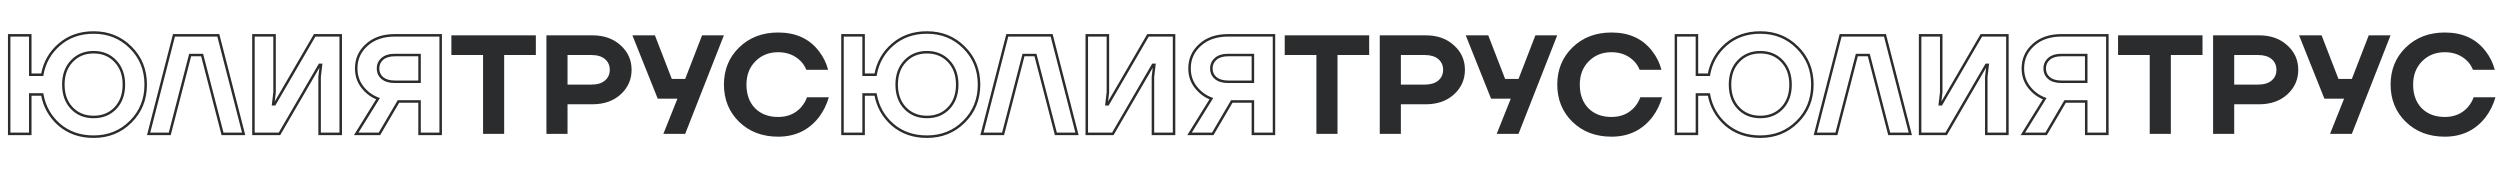
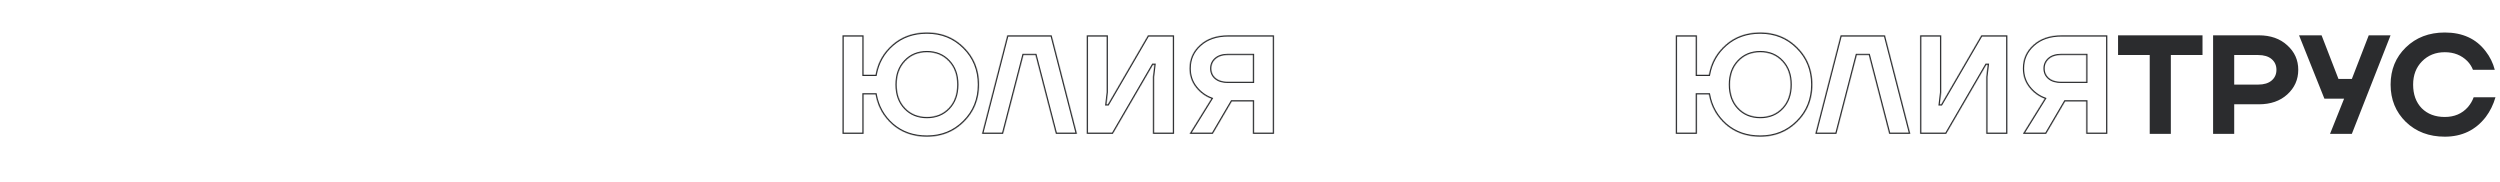
<svg xmlns="http://www.w3.org/2000/svg" width="3978" height="289" viewBox="0 0 3978 289" fill="none">
  <mask id="path-1-outside-1_189_528" maskUnits="userSpaceOnUse" x="12" y="49" width="692" height="171" fill="black">
    <rect fill="white" x="12" y="49" width="692" height="171" />
    <path d="M14.56 213V56.2H48.16V118.92H67.2C70.635 99.656 79.669 83.677 94.304 70.984C109.088 58.141 127.307 51.72 148.96 51.72C172.405 51.72 192.043 59.635 207.872 75.464C223.851 91.293 231.84 111.005 231.84 134.6C231.84 158.195 223.851 177.907 207.872 193.736C192.043 209.565 172.405 217.48 148.96 217.48C127.307 217.48 109.088 211.133 94.304 198.44C79.669 185.597 70.635 169.544 67.2 150.28H48.16V213H14.56ZM100.8 134.6C100.8 150.131 105.28 162.6 114.24 172.008C123.2 181.416 134.773 186.12 148.96 186.12C163.147 186.12 174.72 181.416 183.68 172.008C192.64 162.6 197.12 150.131 197.12 134.6C197.12 119.219 192.64 106.824 183.68 97.416C174.72 87.859 163.147 83.08 148.96 83.08C134.773 83.08 123.2 87.859 114.24 97.416C105.28 106.824 100.8 119.219 100.8 134.6ZM236.495 213L276.815 56.2H347.375L387.695 213H354.095L321.615 87.56H302.575L270.095 213H236.495ZM403.279 213V56.2H436.879V146.92L434.639 165.96H436.879L500.719 56.2H542.159V213H508.559V122.28L510.799 103.24H508.559L444.719 213H403.279ZM566.799 108.84C566.799 93.907 572.399 81.437 583.599 71.432C594.799 61.277 609.732 56.2 628.399 56.2H701.199V213H667.599V161.48H633.999L603.759 213H566.799L601.519 157C591.812 153.416 583.599 147.368 576.879 138.856C570.159 130.344 566.799 120.339 566.799 108.84ZM601.519 108.84C601.519 115.261 603.833 120.413 608.463 124.296C613.092 128.179 619.737 130.12 628.399 130.12H667.599V87.56H628.399C619.737 87.56 613.092 89.576 608.463 93.608C603.833 97.64 601.519 102.717 601.519 108.84Z" />
  </mask>
-   <path d="M14.56 213H12.56V215H14.56V213ZM14.56 56.2V54.2H12.56V56.2H14.56ZM48.16 56.2H50.16V54.2H48.16V56.2ZM48.16 118.92H46.16V120.92H48.16V118.92ZM67.2 118.92V120.92H68.875L69.169 119.271L67.2 118.92ZM94.304 70.984L95.615 72.495L95.616 72.494L94.304 70.984ZM207.872 75.464L206.458 76.878L206.464 76.885L207.872 75.464ZM207.872 193.736L206.464 192.315L206.458 192.322L207.872 193.736ZM94.304 198.44L92.985 199.943L92.993 199.95L93.001 199.957L94.304 198.44ZM67.2 150.28L69.169 149.929L68.875 148.28H67.2V150.28ZM48.16 150.28V148.28H46.16V150.28H48.16ZM48.16 213V215H50.16V213H48.16ZM114.24 172.008L115.688 170.629L115.688 170.629L114.24 172.008ZM183.68 172.008L182.232 170.629L182.232 170.629L183.68 172.008ZM183.68 97.416L182.221 98.784L182.226 98.79L182.232 98.795L183.68 97.416ZM114.24 97.416L115.688 98.795L115.694 98.79L115.699 98.784L114.24 97.416ZM14.56 213H16.56V56.2H14.56H12.56V213H14.56ZM14.56 56.2V58.2H48.16V56.2V54.2H14.56V56.2ZM48.16 56.2H46.16V118.92H48.16H50.16V56.2H48.16ZM48.16 118.92V120.92H67.2V118.92V116.92H48.16V118.92ZM67.2 118.92L69.169 119.271C72.524 100.453 81.329 84.885 95.615 72.495L94.304 70.984L92.994 69.473C78.009 82.47 68.745 98.859 65.231 118.569L67.2 118.92ZM94.304 70.984L95.616 72.494C109.996 60.001 127.734 53.72 148.96 53.72V51.72V49.72C126.879 49.72 108.18 56.281 92.992 69.474L94.304 70.984ZM148.96 51.72V53.72C171.903 53.72 191.023 61.443 206.458 76.878L207.872 75.464L209.286 74.05C193.063 57.826 172.908 49.72 148.96 49.72V51.72ZM207.872 75.464L206.464 76.885C222.044 92.319 229.84 111.51 229.84 134.6H231.84H233.84C233.84 110.501 225.658 90.268 209.28 74.043L207.872 75.464ZM231.84 134.6H229.84C229.84 157.69 222.044 176.881 206.464 192.315L207.872 193.736L209.28 195.157C225.658 178.932 233.84 158.699 233.84 134.6H231.84ZM207.872 193.736L206.458 192.322C191.023 207.757 171.903 215.48 148.96 215.48V217.48V219.48C172.908 219.48 193.063 211.374 209.286 195.15L207.872 193.736ZM148.96 217.48V215.48C127.728 215.48 109.987 209.269 95.607 196.923L94.304 198.44L93.001 199.957C108.189 212.997 126.886 219.48 148.96 219.48V217.48ZM94.304 198.44L95.623 196.937C81.331 184.395 72.524 168.749 69.169 149.929L67.2 150.28L65.231 150.631C68.745 170.339 78.007 186.8 92.985 199.943L94.304 198.44ZM67.2 150.28V148.28H48.16V150.28V152.28H67.2V150.28ZM48.16 150.28H46.16V213H48.16H50.16V150.28H48.16ZM48.16 213V211H14.56V213V215H48.16V213ZM100.8 134.6H98.8C98.8 150.537 103.41 163.537 112.792 173.387L114.24 172.008L115.688 170.629C107.15 161.663 102.8 149.724 102.8 134.6H100.8ZM114.24 172.008L112.792 173.387C122.166 183.23 134.282 188.12 148.96 188.12V186.12V184.12C135.265 184.12 124.234 179.602 115.688 170.629L114.24 172.008ZM148.96 186.12V188.12C163.638 188.12 175.754 183.23 185.128 173.387L183.68 172.008L182.232 170.629C173.686 179.602 162.655 184.12 148.96 184.12V186.12ZM183.68 172.008L185.128 173.387C194.51 163.537 199.12 150.537 199.12 134.6H197.12H195.12C195.12 149.724 190.77 161.663 182.232 170.629L183.68 172.008ZM197.12 134.6H199.12C199.12 118.806 194.506 105.884 185.128 96.037L183.68 97.416L182.232 98.795C190.774 107.764 195.12 119.631 195.12 134.6H197.12ZM183.68 97.416L185.139 96.048C175.767 86.052 163.648 81.08 148.96 81.08V83.08V85.08C162.645 85.08 173.673 89.666 182.221 98.784L183.68 97.416ZM148.96 83.08V81.08C134.272 81.08 122.153 86.052 112.781 96.048L114.24 97.416L115.699 98.784C124.247 89.666 135.275 85.08 148.96 85.08V83.08ZM114.24 97.416L112.792 96.037C103.414 105.884 98.8 118.806 98.8 134.6H100.8H102.8C102.8 119.631 107.146 107.764 115.688 98.795L114.24 97.416ZM236.495 213L234.558 212.502L233.916 215H236.495V213ZM276.815 56.2V54.2H275.264L274.878 55.702L276.815 56.2ZM347.375 56.2L349.312 55.702L348.926 54.2H347.375V56.2ZM387.695 213V215H390.274L389.632 212.502L387.695 213ZM354.095 213L352.159 213.501L352.547 215H354.095V213ZM321.615 87.56L323.551 87.059L323.163 85.56H321.615V87.56ZM302.575 87.56V85.56H301.027L300.639 87.059L302.575 87.56ZM270.095 213V215H271.643L272.031 213.501L270.095 213ZM236.495 213L238.432 213.498L278.752 56.698L276.815 56.2L274.878 55.702L234.558 212.502L236.495 213ZM276.815 56.2V58.2H347.375V56.2V54.2H276.815V56.2ZM347.375 56.2L345.438 56.698L385.758 213.498L387.695 213L389.632 212.502L349.312 55.702L347.375 56.2ZM387.695 213V211H354.095V213V215H387.695V213ZM354.095 213L356.031 212.499L323.551 87.059L321.615 87.56L319.679 88.061L352.159 213.501L354.095 213ZM321.615 87.56V85.56H302.575V87.56V89.56H321.615V87.56ZM302.575 87.56L300.639 87.059L268.159 212.499L270.095 213L272.031 213.501L304.511 88.061L302.575 87.56ZM270.095 213V211H236.495V213V215H270.095V213ZM403.279 213H401.279V215H403.279V213ZM403.279 56.2V54.2H401.279V56.2H403.279ZM436.879 56.2H438.879V54.2H436.879V56.2ZM436.879 146.92L438.865 147.154L438.879 147.037V146.92H436.879ZM434.639 165.96L432.652 165.726L432.39 167.96H434.639V165.96ZM436.879 165.96V167.96H438.029L438.608 166.966L436.879 165.96ZM500.719 56.2V54.2H499.568L498.99 55.194L500.719 56.2ZM542.159 56.2H544.159V54.2H542.159V56.2ZM542.159 213V215H544.159V213H542.159ZM508.559 213H506.559V215H508.559V213ZM508.559 122.28L506.572 122.046L506.559 122.163V122.28H508.559ZM510.799 103.24L512.785 103.474L513.048 101.24H510.799V103.24ZM508.559 103.24V101.24H507.408L506.83 102.234L508.559 103.24ZM444.719 213V215H445.869L446.448 214.006L444.719 213ZM403.279 213H405.279V56.2H403.279H401.279V213H403.279ZM403.279 56.2V58.2H436.879V56.2V54.2H403.279V56.2ZM436.879 56.2H434.879V146.92H436.879H438.879V56.2H436.879ZM436.879 146.92L434.892 146.686L432.652 165.726L434.639 165.96L436.625 166.194L438.865 147.154L436.879 146.92ZM434.639 165.96V167.96H436.879V165.96V163.96H434.639V165.96ZM436.879 165.96L438.608 166.966L502.448 57.206L500.719 56.2L498.99 55.194L435.15 164.954L436.879 165.96ZM500.719 56.2V58.2H542.159V56.2V54.2H500.719V56.2ZM542.159 56.2H540.159V213H542.159H544.159V56.2H542.159ZM542.159 213V211H508.559V213V215H542.159V213ZM508.559 213H510.559V122.28H508.559H506.559V213H508.559ZM508.559 122.28L510.545 122.514L512.785 103.474L510.799 103.24L508.812 103.006L506.572 122.046L508.559 122.28ZM510.799 103.24V101.24H508.559V103.24V105.24H510.799V103.24ZM508.559 103.24L506.83 102.234L442.99 211.994L444.719 213L446.448 214.006L510.288 104.246L508.559 103.24ZM444.719 213V211H403.279V213V215H444.719V213ZM583.599 71.432L584.931 72.924L584.937 72.919L584.942 72.914L583.599 71.432ZM701.199 56.2H703.199V54.2H701.199V56.2ZM701.199 213V215H703.199V213H701.199ZM667.599 213H665.599V215H667.599V213ZM667.599 161.48H669.599V159.48H667.599V161.48ZM633.999 161.48V159.48H632.854L632.274 160.468L633.999 161.48ZM603.759 213V215H604.904L605.484 214.012L603.759 213ZM566.799 213L565.099 211.946L563.206 215H566.799V213ZM601.519 157L603.219 158.054L604.509 155.972L602.211 155.124L601.519 157ZM576.879 138.856L578.449 137.617L578.449 137.617L576.879 138.856ZM608.463 124.296L609.748 122.764L609.748 122.764L608.463 124.296ZM667.599 130.12V132.12H669.599V130.12H667.599ZM667.599 87.56H669.599V85.56H667.599V87.56ZM608.463 93.608L607.149 92.1L607.149 92.1L608.463 93.608ZM566.799 108.84H568.799C568.799 94.48 574.153 82.552 584.931 72.924L583.599 71.432L582.266 69.941C570.644 80.323 564.799 93.333 564.799 108.84H566.799ZM583.599 71.432L584.942 72.914C595.693 63.166 610.107 58.2 628.399 58.2V56.2V54.2C609.357 54.2 593.905 59.388 582.255 69.95L583.599 71.432ZM628.399 56.2V58.2H701.199V56.2V54.2H628.399V56.2ZM701.199 56.2H699.199V213H701.199H703.199V56.2H701.199ZM701.199 213V211H667.599V213V215H701.199V213ZM667.599 213H669.599V161.48H667.599H665.599V213H667.599ZM667.599 161.48V159.48H633.999V161.48V163.48H667.599V161.48ZM633.999 161.48L632.274 160.468L602.034 211.988L603.759 213L605.484 214.012L635.724 162.492L633.999 161.48ZM603.759 213V211H566.799V213V215H603.759V213ZM566.799 213L568.499 214.054L603.219 158.054L601.519 157L599.819 155.946L565.099 211.946L566.799 213ZM601.519 157L602.211 155.124C592.867 151.674 584.952 145.854 578.449 137.617L576.879 138.856L575.309 140.095C582.246 148.882 590.757 155.158 600.826 158.876L601.519 157ZM576.879 138.856L578.449 137.617C572.025 129.48 568.799 119.918 568.799 108.84H566.799H564.799C564.799 120.759 568.293 131.208 575.309 140.095L576.879 138.856ZM601.519 108.84H599.519C599.519 115.81 602.064 121.539 607.178 125.828L608.463 124.296L609.748 122.764C605.603 119.287 603.519 114.712 603.519 108.84H601.519ZM608.463 124.296L607.178 125.828C612.295 130.121 619.467 132.12 628.399 132.12V130.12V128.12C620.008 128.12 613.889 126.237 609.748 122.764L608.463 124.296ZM628.399 130.12V132.12H667.599V130.12V128.12H628.399V130.12ZM667.599 130.12H669.599V87.56H667.599H665.599V130.12H667.599ZM667.599 87.56V85.56H628.399V87.56V89.56H667.599V87.56ZM628.399 87.56V85.56C619.451 85.56 612.268 87.642 607.149 92.1L608.463 93.608L609.776 95.116C613.916 91.51 620.024 89.56 628.399 89.56V87.56ZM608.463 93.608L607.149 92.1C602.085 96.51 599.519 102.137 599.519 108.84H601.519H603.519C603.519 103.297 605.582 98.769 609.776 95.116L608.463 93.608Z" fill="#2B2C2E" mask="url(#path-1-outside-1_189_528)" />
  <mask id="path-3-outside-2_189_528" maskUnits="userSpaceOnUse" x="1338" y="49" width="692" height="171" fill="black">
-     <rect fill="white" x="1338" y="49" width="692" height="171" />
    <path d="M1340.56 213V56.2H1374.16V118.92H1393.2C1396.63 99.656 1405.67 83.677 1420.3 70.984C1435.09 58.141 1453.31 51.72 1474.96 51.72C1498.41 51.72 1518.04 59.635 1533.87 75.464C1549.85 91.293 1557.84 111.005 1557.84 134.6C1557.84 158.195 1549.85 177.907 1533.87 193.736C1518.04 209.565 1498.41 217.48 1474.96 217.48C1453.31 217.48 1435.09 211.133 1420.3 198.44C1405.67 185.597 1396.63 169.544 1393.2 150.28H1374.16V213H1340.56ZM1426.8 134.6C1426.8 150.131 1431.28 162.6 1440.24 172.008C1449.2 181.416 1460.77 186.12 1474.96 186.12C1489.15 186.12 1500.72 181.416 1509.68 172.008C1518.64 162.6 1523.12 150.131 1523.12 134.6C1523.12 119.219 1518.64 106.824 1509.68 97.416C1500.72 87.859 1489.15 83.08 1474.96 83.08C1460.77 83.08 1449.2 87.859 1440.24 97.416C1431.28 106.824 1426.8 119.219 1426.8 134.6ZM1562.5 213L1602.82 56.2H1673.38L1713.7 213H1680.1L1647.62 87.56H1628.58L1596.1 213H1562.5ZM1729.28 213V56.2H1762.88V146.92L1760.64 165.96H1762.88L1826.72 56.2H1868.16V213H1834.56V122.28L1836.8 103.24H1834.56L1770.72 213H1729.28ZM1892.8 108.84C1892.8 93.907 1898.4 81.437 1909.6 71.432C1920.8 61.277 1935.73 56.2 1954.4 56.2H2027.2V213H1993.6V161.48H1960L1929.76 213H1892.8L1927.52 157C1917.81 153.416 1909.6 147.368 1902.88 138.856C1896.16 130.344 1892.8 120.339 1892.8 108.84ZM1927.52 108.84C1927.52 115.261 1929.83 120.413 1934.46 124.296C1939.09 128.179 1945.74 130.12 1954.4 130.12H1993.6V87.56H1954.4C1945.74 87.56 1939.09 89.576 1934.46 93.608C1929.83 97.64 1927.52 102.717 1927.52 108.84Z" />
  </mask>
  <path d="M1340.56 213H1338.56V215H1340.56V213ZM1340.56 56.2V54.2H1338.56V56.2H1340.56ZM1374.16 56.2H1376.16V54.2H1374.16V56.2ZM1374.16 118.92H1372.16V120.92H1374.16V118.92ZM1393.2 118.92V120.92H1394.87L1395.17 119.271L1393.2 118.92ZM1420.3 70.984L1421.61 72.495L1421.62 72.494L1420.3 70.984ZM1533.87 75.464L1532.46 76.878L1532.46 76.885L1533.87 75.464ZM1533.87 193.736L1532.46 192.315L1532.46 192.322L1533.87 193.736ZM1420.3 198.44L1418.98 199.943L1418.99 199.95L1419 199.957L1420.3 198.44ZM1393.2 150.28L1395.17 149.929L1394.87 148.28H1393.2V150.28ZM1374.16 150.28V148.28H1372.16V150.28H1374.16ZM1374.16 213V215H1376.16V213H1374.16ZM1440.24 172.008L1441.69 170.629L1441.69 170.629L1440.24 172.008ZM1509.68 172.008L1508.23 170.629L1508.23 170.629L1509.68 172.008ZM1509.68 97.416L1508.22 98.784L1508.23 98.79L1508.23 98.795L1509.68 97.416ZM1440.24 97.416L1441.69 98.795L1441.69 98.79L1441.7 98.784L1440.24 97.416ZM1340.56 213H1342.56V56.2H1340.56H1338.56V213H1340.56ZM1340.56 56.2V58.2H1374.16V56.2V54.2H1340.56V56.2ZM1374.16 56.2H1372.16V118.92H1374.16H1376.16V56.2H1374.16ZM1374.16 118.92V120.92H1393.2V118.92V116.92H1374.16V118.92ZM1393.2 118.92L1395.17 119.271C1398.52 100.453 1407.33 84.885 1421.61 72.495L1420.3 70.984L1418.99 69.473C1404.01 82.47 1394.75 98.859 1391.23 118.569L1393.2 118.92ZM1420.3 70.984L1421.62 72.494C1436 60.001 1453.73 53.72 1474.96 53.72V51.72V49.72C1452.88 49.72 1434.18 56.281 1418.99 69.474L1420.3 70.984ZM1474.96 51.72V53.72C1497.9 53.72 1517.02 61.443 1532.46 76.878L1533.87 75.464L1535.29 74.05C1519.06 57.826 1498.91 49.72 1474.96 49.72V51.72ZM1533.87 75.464L1532.46 76.885C1548.04 92.319 1555.84 111.51 1555.84 134.6H1557.84H1559.84C1559.84 110.501 1551.66 90.268 1535.28 74.043L1533.87 75.464ZM1557.84 134.6H1555.84C1555.84 157.69 1548.04 176.881 1532.46 192.315L1533.87 193.736L1535.28 195.157C1551.66 178.932 1559.84 158.699 1559.84 134.6H1557.84ZM1533.87 193.736L1532.46 192.322C1517.02 207.757 1497.9 215.48 1474.96 215.48V217.48V219.48C1498.91 219.48 1519.06 211.374 1535.29 195.15L1533.87 193.736ZM1474.96 217.48V215.48C1453.73 215.48 1435.99 209.269 1421.61 196.923L1420.3 198.44L1419 199.957C1434.19 212.997 1452.89 219.48 1474.96 219.48V217.48ZM1420.3 198.44L1421.62 196.937C1407.33 184.395 1398.52 168.749 1395.17 149.929L1393.2 150.28L1391.23 150.631C1394.74 170.339 1404.01 186.8 1418.98 199.943L1420.3 198.44ZM1393.2 150.28V148.28H1374.16V150.28V152.28H1393.2V150.28ZM1374.16 150.28H1372.16V213H1374.16H1376.16V150.28H1374.16ZM1374.16 213V211H1340.56V213V215H1374.16V213ZM1426.8 134.6H1424.8C1424.8 150.537 1429.41 163.537 1438.79 173.387L1440.24 172.008L1441.69 170.629C1433.15 161.663 1428.8 149.724 1428.8 134.6H1426.8ZM1440.24 172.008L1438.79 173.387C1448.17 183.23 1460.28 188.12 1474.96 188.12V186.12V184.12C1461.26 184.12 1450.23 179.602 1441.69 170.629L1440.24 172.008ZM1474.96 186.12V188.12C1489.64 188.12 1501.75 183.23 1511.13 173.387L1509.68 172.008L1508.23 170.629C1499.69 179.602 1488.66 184.12 1474.96 184.12V186.12ZM1509.68 172.008L1511.13 173.387C1520.51 163.537 1525.12 150.537 1525.12 134.6H1523.12H1521.12C1521.12 149.724 1516.77 161.663 1508.23 170.629L1509.68 172.008ZM1523.12 134.6H1525.12C1525.12 118.806 1520.51 105.884 1511.13 96.037L1509.68 97.416L1508.23 98.795C1516.77 107.764 1521.12 119.631 1521.12 134.6H1523.12ZM1509.68 97.416L1511.14 96.048C1501.77 86.052 1489.65 81.08 1474.96 81.08V83.08V85.08C1488.64 85.08 1499.67 89.666 1508.22 98.784L1509.68 97.416ZM1474.96 83.08V81.08C1460.27 81.08 1448.15 86.052 1438.78 96.048L1440.24 97.416L1441.7 98.784C1450.25 89.666 1461.28 85.08 1474.96 85.08V83.08ZM1440.24 97.416L1438.79 96.037C1429.41 105.884 1424.8 118.806 1424.8 134.6H1426.8H1428.8C1428.8 119.631 1433.15 107.764 1441.69 98.795L1440.24 97.416ZM1562.5 213L1560.56 212.502L1559.92 215H1562.5V213ZM1602.82 56.2V54.2H1601.26L1600.88 55.702L1602.82 56.2ZM1673.38 56.2L1675.31 55.702L1674.93 54.2H1673.38V56.2ZM1713.7 213V215H1716.27L1715.63 212.502L1713.7 213ZM1680.1 213L1678.16 213.501L1678.55 215H1680.1V213ZM1647.62 87.56L1649.55 87.059L1649.16 85.56H1647.62V87.56ZM1628.58 87.56V85.56H1627.03L1626.64 87.059L1628.58 87.56ZM1596.1 213V215H1597.64L1598.03 213.501L1596.1 213ZM1562.5 213L1564.43 213.498L1604.75 56.698L1602.82 56.2L1600.88 55.702L1560.56 212.502L1562.5 213ZM1602.82 56.2V58.2H1673.38V56.2V54.2H1602.82V56.2ZM1673.38 56.2L1671.44 56.698L1711.76 213.498L1713.7 213L1715.63 212.502L1675.31 55.702L1673.38 56.2ZM1713.7 213V211H1680.1V213V215H1713.7V213ZM1680.1 213L1682.03 212.499L1649.55 87.059L1647.62 87.56L1645.68 88.061L1678.16 213.501L1680.1 213ZM1647.62 87.56V85.56H1628.58V87.56V89.56H1647.62V87.56ZM1628.58 87.56L1626.64 87.059L1594.16 212.499L1596.1 213L1598.03 213.501L1630.51 88.061L1628.58 87.56ZM1596.1 213V211H1562.5V213V215H1596.1V213ZM1729.28 213H1727.28V215H1729.28V213ZM1729.28 56.2V54.2H1727.28V56.2H1729.28ZM1762.88 56.2H1764.88V54.2H1762.88V56.2ZM1762.88 146.92L1764.87 147.154L1764.88 147.037V146.92H1762.88ZM1760.64 165.96L1758.65 165.726L1758.39 167.96H1760.64V165.96ZM1762.88 165.96V167.96H1764.03L1764.61 166.966L1762.88 165.96ZM1826.72 56.2V54.2H1825.57L1824.99 55.194L1826.72 56.2ZM1868.16 56.2H1870.16V54.2H1868.16V56.2ZM1868.16 213V215H1870.16V213H1868.16ZM1834.56 213H1832.56V215H1834.56V213ZM1834.56 122.28L1832.57 122.046L1832.56 122.163V122.28H1834.56ZM1836.8 103.24L1838.79 103.474L1839.05 101.24H1836.8V103.24ZM1834.56 103.24V101.24H1833.41L1832.83 102.234L1834.56 103.24ZM1770.72 213V215H1771.87L1772.45 214.006L1770.72 213ZM1729.28 213H1731.28V56.2H1729.28H1727.28V213H1729.28ZM1729.28 56.2V58.2H1762.88V56.2V54.2H1729.28V56.2ZM1762.88 56.2H1760.88V146.92H1762.88H1764.88V56.2H1762.88ZM1762.88 146.92L1760.89 146.686L1758.65 165.726L1760.64 165.96L1762.63 166.194L1764.87 147.154L1762.88 146.92ZM1760.64 165.96V167.96H1762.88V165.96V163.96H1760.64V165.96ZM1762.88 165.96L1764.61 166.966L1828.45 57.206L1826.72 56.2L1824.99 55.194L1761.15 164.954L1762.88 165.96ZM1826.72 56.2V58.2H1868.16V56.2V54.2H1826.72V56.2ZM1868.16 56.2H1866.16V213H1868.16H1870.16V56.2H1868.16ZM1868.16 213V211H1834.56V213V215H1868.16V213ZM1834.56 213H1836.56V122.28H1834.56H1832.56V213H1834.56ZM1834.56 122.28L1836.55 122.514L1838.79 103.474L1836.8 103.24L1834.81 103.006L1832.57 122.046L1834.56 122.28ZM1836.8 103.24V101.24H1834.56V103.24V105.24H1836.8V103.24ZM1834.56 103.24L1832.83 102.234L1768.99 211.994L1770.72 213L1772.45 214.006L1836.29 104.246L1834.56 103.24ZM1770.72 213V211H1729.28V213V215H1770.72V213ZM1909.6 71.432L1910.93 72.924L1910.94 72.919L1910.94 72.914L1909.6 71.432ZM2027.2 56.2H2029.2V54.2H2027.2V56.2ZM2027.2 213V215H2029.2V213H2027.2ZM1993.6 213H1991.6V215H1993.6V213ZM1993.6 161.48H1995.6V159.48H1993.6V161.48ZM1960 161.48V159.48H1958.85L1958.27 160.468L1960 161.48ZM1929.76 213V215H1930.9L1931.48 214.012L1929.76 213ZM1892.8 213L1891.1 211.946L1889.21 215H1892.8V213ZM1927.52 157L1929.22 158.054L1930.51 155.972L1928.21 155.124L1927.52 157ZM1902.88 138.856L1904.45 137.617L1904.45 137.617L1902.88 138.856ZM1934.46 124.296L1935.75 122.764L1935.75 122.764L1934.46 124.296ZM1993.6 130.12V132.12H1995.6V130.12H1993.6ZM1993.6 87.56H1995.6V85.56H1993.6V87.56ZM1934.46 93.608L1933.15 92.1L1933.15 92.1L1934.46 93.608ZM1892.8 108.84H1894.8C1894.8 94.48 1900.15 82.552 1910.93 72.924L1909.6 71.432L1908.27 69.941C1896.64 80.323 1890.8 93.333 1890.8 108.84H1892.8ZM1909.6 71.432L1910.94 72.914C1921.69 63.166 1936.11 58.2 1954.4 58.2V56.2V54.2C1935.36 54.2 1919.9 59.388 1908.26 69.95L1909.6 71.432ZM1954.4 56.2V58.2H2027.2V56.2V54.2H1954.4V56.2ZM2027.2 56.2H2025.2V213H2027.2H2029.2V56.2H2027.2ZM2027.2 213V211H1993.6V213V215H2027.2V213ZM1993.6 213H1995.6V161.48H1993.6H1991.6V213H1993.6ZM1993.6 161.48V159.48H1960V161.48V163.48H1993.6V161.48ZM1960 161.48L1958.27 160.468L1928.03 211.988L1929.76 213L1931.48 214.012L1961.72 162.492L1960 161.48ZM1929.76 213V211H1892.8V213V215H1929.76V213ZM1892.8 213L1894.5 214.054L1929.22 158.054L1927.52 157L1925.82 155.946L1891.1 211.946L1892.8 213ZM1927.52 157L1928.21 155.124C1918.87 151.674 1910.95 145.854 1904.45 137.617L1902.88 138.856L1901.31 140.095C1908.25 148.882 1916.76 155.158 1926.83 158.876L1927.52 157ZM1902.88 138.856L1904.45 137.617C1898.02 129.48 1894.8 119.918 1894.8 108.84H1892.8H1890.8C1890.8 120.759 1894.29 131.208 1901.31 140.095L1902.88 138.856ZM1927.52 108.84H1925.52C1925.52 115.81 1928.06 121.539 1933.18 125.828L1934.46 124.296L1935.75 122.764C1931.6 119.287 1929.52 114.712 1929.52 108.84H1927.52ZM1934.46 124.296L1933.18 125.828C1938.3 130.121 1945.47 132.12 1954.4 132.12V130.12V128.12C1946.01 128.12 1939.89 126.237 1935.75 122.764L1934.46 124.296ZM1954.4 130.12V132.12H1993.6V130.12V128.12H1954.4V130.12ZM1993.6 130.12H1995.6V87.56H1993.6H1991.6V130.12H1993.6ZM1993.6 87.56V85.56H1954.4V87.56V89.56H1993.6V87.56ZM1954.4 87.56V85.56C1945.45 85.56 1938.27 87.642 1933.15 92.1L1934.46 93.608L1935.78 95.116C1939.92 91.51 1946.02 89.56 1954.4 89.56V87.56ZM1934.46 93.608L1933.15 92.1C1928.09 96.51 1925.52 102.137 1925.52 108.84H1927.52H1929.52C1929.52 103.297 1931.58 98.769 1935.78 95.116L1934.46 93.608Z" fill="#2B2C2E" mask="url(#path-3-outside-2_189_528)" />
  <mask id="path-5-outside-3_189_528" maskUnits="userSpaceOnUse" x="2664" y="49" width="692" height="171" fill="black">
-     <rect fill="white" x="2664" y="49" width="692" height="171" />
    <path d="M2666.56 213V56.2H2700.16V118.92H2719.2C2722.63 99.656 2731.67 83.677 2746.3 70.984C2761.09 58.141 2779.31 51.72 2800.96 51.72C2824.41 51.72 2844.04 59.635 2859.87 75.464C2875.85 91.293 2883.84 111.005 2883.84 134.6C2883.84 158.195 2875.85 177.907 2859.87 193.736C2844.04 209.565 2824.41 217.48 2800.96 217.48C2779.31 217.48 2761.09 211.133 2746.3 198.44C2731.67 185.597 2722.63 169.544 2719.2 150.28H2700.16V213H2666.56ZM2752.8 134.6C2752.8 150.131 2757.28 162.6 2766.24 172.008C2775.2 181.416 2786.77 186.12 2800.96 186.12C2815.15 186.12 2826.72 181.416 2835.68 172.008C2844.64 162.6 2849.12 150.131 2849.12 134.6C2849.12 119.219 2844.64 106.824 2835.68 97.416C2826.72 87.859 2815.15 83.08 2800.96 83.08C2786.77 83.08 2775.2 87.859 2766.24 97.416C2757.28 106.824 2752.8 119.219 2752.8 134.6ZM2888.5 213L2928.82 56.2H2999.38L3039.7 213H3006.1L2973.62 87.56H2954.58L2922.1 213H2888.5ZM3055.28 213V56.2H3088.88V146.92L3086.64 165.96H3088.88L3152.72 56.2H3194.16V213H3160.56V122.28L3162.8 103.24H3160.56L3096.72 213H3055.28ZM3218.8 108.84C3218.8 93.907 3224.4 81.437 3235.6 71.432C3246.8 61.277 3261.73 56.2 3280.4 56.2H3353.2V213H3319.6V161.48H3286L3255.76 213H3218.8L3253.52 157C3243.81 153.416 3235.6 147.368 3228.88 138.856C3222.16 130.344 3218.8 120.339 3218.8 108.84ZM3253.52 108.84C3253.52 115.261 3255.83 120.413 3260.46 124.296C3265.09 128.179 3271.74 130.12 3280.4 130.12H3319.6V87.56H3280.4C3271.74 87.56 3265.09 89.576 3260.46 93.608C3255.83 97.64 3253.52 102.717 3253.52 108.84Z" />
  </mask>
  <path d="M2666.56 213H2664.56V215H2666.56V213ZM2666.56 56.2V54.2H2664.56V56.2H2666.56ZM2700.16 56.2H2702.16V54.2H2700.16V56.2ZM2700.16 118.92H2698.16V120.92H2700.16V118.92ZM2719.2 118.92V120.92H2720.87L2721.17 119.271L2719.2 118.92ZM2746.3 70.984L2747.61 72.495L2747.62 72.494L2746.3 70.984ZM2859.87 75.464L2858.46 76.878L2858.46 76.885L2859.87 75.464ZM2859.87 193.736L2858.46 192.315L2858.46 192.322L2859.87 193.736ZM2746.3 198.44L2744.98 199.943L2744.99 199.95L2745 199.957L2746.3 198.44ZM2719.2 150.28L2721.17 149.929L2720.87 148.28H2719.2V150.28ZM2700.16 150.28V148.28H2698.16V150.28H2700.16ZM2700.16 213V215H2702.16V213H2700.16ZM2766.24 172.008L2767.69 170.629L2767.69 170.629L2766.24 172.008ZM2835.68 172.008L2834.23 170.629L2834.23 170.629L2835.68 172.008ZM2835.68 97.416L2834.22 98.784L2834.23 98.79L2834.23 98.795L2835.68 97.416ZM2766.24 97.416L2767.69 98.795L2767.69 98.79L2767.7 98.784L2766.24 97.416ZM2666.56 213H2668.56V56.2H2666.56H2664.56V213H2666.56ZM2666.56 56.2V58.2H2700.16V56.2V54.2H2666.56V56.2ZM2700.16 56.2H2698.16V118.92H2700.16H2702.16V56.2H2700.16ZM2700.16 118.92V120.92H2719.2V118.92V116.92H2700.16V118.92ZM2719.2 118.92L2721.17 119.271C2724.52 100.453 2733.33 84.885 2747.61 72.495L2746.3 70.984L2744.99 69.473C2730.01 82.47 2720.75 98.859 2717.23 118.569L2719.2 118.92ZM2746.3 70.984L2747.62 72.494C2762 60.001 2779.73 53.72 2800.96 53.72V51.72V49.72C2778.88 49.72 2760.18 56.281 2744.99 69.474L2746.3 70.984ZM2800.96 51.72V53.72C2823.9 53.72 2843.02 61.443 2858.46 76.878L2859.87 75.464L2861.29 74.05C2845.06 57.826 2824.91 49.72 2800.96 49.72V51.72ZM2859.87 75.464L2858.46 76.885C2874.04 92.319 2881.84 111.51 2881.84 134.6H2883.84H2885.84C2885.84 110.501 2877.66 90.268 2861.28 74.043L2859.87 75.464ZM2883.84 134.6H2881.84C2881.84 157.69 2874.04 176.881 2858.46 192.315L2859.87 193.736L2861.28 195.157C2877.66 178.932 2885.84 158.699 2885.84 134.6H2883.84ZM2859.87 193.736L2858.46 192.322C2843.02 207.757 2823.9 215.48 2800.96 215.48V217.48V219.48C2824.91 219.48 2845.06 211.374 2861.29 195.15L2859.87 193.736ZM2800.96 217.48V215.48C2779.73 215.48 2761.99 209.269 2747.61 196.923L2746.3 198.44L2745 199.957C2760.19 212.997 2778.89 219.48 2800.96 219.48V217.48ZM2746.3 198.44L2747.62 196.937C2733.33 184.395 2724.52 168.749 2721.17 149.929L2719.2 150.28L2717.23 150.631C2720.74 170.339 2730.01 186.8 2744.98 199.943L2746.3 198.44ZM2719.2 150.28V148.28H2700.16V150.28V152.28H2719.2V150.28ZM2700.16 150.28H2698.16V213H2700.16H2702.16V150.28H2700.16ZM2700.16 213V211H2666.56V213V215H2700.16V213ZM2752.8 134.6H2750.8C2750.8 150.537 2755.41 163.537 2764.79 173.387L2766.24 172.008L2767.69 170.629C2759.15 161.663 2754.8 149.724 2754.8 134.6H2752.8ZM2766.24 172.008L2764.79 173.387C2774.17 183.23 2786.28 188.12 2800.96 188.12V186.12V184.12C2787.26 184.12 2776.23 179.602 2767.69 170.629L2766.24 172.008ZM2800.96 186.12V188.12C2815.64 188.12 2827.75 183.23 2837.13 173.387L2835.68 172.008L2834.23 170.629C2825.69 179.602 2814.66 184.12 2800.96 184.12V186.12ZM2835.68 172.008L2837.13 173.387C2846.51 163.537 2851.12 150.537 2851.12 134.6H2849.12H2847.12C2847.12 149.724 2842.77 161.663 2834.23 170.629L2835.68 172.008ZM2849.12 134.6H2851.12C2851.12 118.806 2846.51 105.884 2837.13 96.037L2835.68 97.416L2834.23 98.795C2842.77 107.764 2847.12 119.631 2847.12 134.6H2849.12ZM2835.68 97.416L2837.14 96.048C2827.77 86.052 2815.65 81.08 2800.96 81.08V83.08V85.08C2814.64 85.08 2825.67 89.666 2834.22 98.784L2835.68 97.416ZM2800.96 83.08V81.08C2786.27 81.08 2774.15 86.052 2764.78 96.048L2766.24 97.416L2767.7 98.784C2776.25 89.666 2787.28 85.08 2800.96 85.08V83.08ZM2766.24 97.416L2764.79 96.037C2755.41 105.884 2750.8 118.806 2750.8 134.6H2752.8H2754.8C2754.8 119.631 2759.15 107.764 2767.69 98.795L2766.24 97.416ZM2888.5 213L2886.56 212.502L2885.92 215H2888.5V213ZM2928.82 56.2V54.2H2927.26L2926.88 55.702L2928.82 56.2ZM2999.38 56.2L3001.31 55.702L3000.93 54.2H2999.38V56.2ZM3039.7 213V215H3042.27L3041.63 212.502L3039.7 213ZM3006.1 213L3004.16 213.501L3004.55 215H3006.1V213ZM2973.62 87.56L2975.55 87.059L2975.16 85.56H2973.62V87.56ZM2954.58 87.56V85.56H2953.03L2952.64 87.059L2954.58 87.56ZM2922.1 213V215H2923.64L2924.03 213.501L2922.1 213ZM2888.5 213L2890.43 213.498L2930.75 56.698L2928.82 56.2L2926.88 55.702L2886.56 212.502L2888.5 213ZM2928.82 56.2V58.2H2999.38V56.2V54.2H2928.82V56.2ZM2999.38 56.2L2997.44 56.698L3037.76 213.498L3039.7 213L3041.63 212.502L3001.31 55.702L2999.38 56.2ZM3039.7 213V211H3006.1V213V215H3039.7V213ZM3006.1 213L3008.03 212.499L2975.55 87.059L2973.62 87.56L2971.68 88.061L3004.16 213.501L3006.1 213ZM2973.62 87.56V85.56H2954.58V87.56V89.56H2973.62V87.56ZM2954.58 87.56L2952.64 87.059L2920.16 212.499L2922.1 213L2924.03 213.501L2956.51 88.061L2954.58 87.56ZM2922.1 213V211H2888.5V213V215H2922.1V213ZM3055.28 213H3053.28V215H3055.28V213ZM3055.28 56.2V54.2H3053.28V56.2H3055.28ZM3088.88 56.2H3090.88V54.2H3088.88V56.2ZM3088.88 146.92L3090.87 147.154L3090.88 147.037V146.92H3088.88ZM3086.64 165.96L3084.65 165.726L3084.39 167.96H3086.64V165.96ZM3088.88 165.96V167.96H3090.03L3090.61 166.966L3088.88 165.96ZM3152.72 56.2V54.2H3151.57L3150.99 55.194L3152.72 56.2ZM3194.16 56.2H3196.16V54.2H3194.16V56.2ZM3194.16 213V215H3196.16V213H3194.16ZM3160.56 213H3158.56V215H3160.56V213ZM3160.56 122.28L3158.57 122.046L3158.56 122.163V122.28H3160.56ZM3162.8 103.24L3164.79 103.474L3165.05 101.24H3162.8V103.24ZM3160.56 103.24V101.24H3159.41L3158.83 102.234L3160.56 103.24ZM3096.72 213V215H3097.87L3098.45 214.006L3096.72 213ZM3055.28 213H3057.28V56.2H3055.28H3053.28V213H3055.28ZM3055.28 56.2V58.2H3088.88V56.2V54.2H3055.28V56.2ZM3088.88 56.2H3086.88V146.92H3088.88H3090.88V56.2H3088.88ZM3088.88 146.92L3086.89 146.686L3084.65 165.726L3086.64 165.96L3088.63 166.194L3090.87 147.154L3088.88 146.92ZM3086.64 165.96V167.96H3088.88V165.96V163.96H3086.64V165.96ZM3088.88 165.96L3090.61 166.966L3154.45 57.206L3152.72 56.2L3150.99 55.194L3087.15 164.954L3088.88 165.96ZM3152.72 56.2V58.2H3194.16V56.2V54.2H3152.72V56.2ZM3194.16 56.2H3192.16V213H3194.16H3196.16V56.2H3194.16ZM3194.16 213V211H3160.56V213V215H3194.16V213ZM3160.56 213H3162.56V122.28H3160.56H3158.56V213H3160.56ZM3160.56 122.28L3162.55 122.514L3164.79 103.474L3162.8 103.24L3160.81 103.006L3158.57 122.046L3160.56 122.28ZM3162.8 103.24V101.24H3160.56V103.24V105.24H3162.8V103.24ZM3160.56 103.24L3158.83 102.234L3094.99 211.994L3096.72 213L3098.45 214.006L3162.29 104.246L3160.56 103.24ZM3096.72 213V211H3055.28V213V215H3096.72V213ZM3235.6 71.432L3236.93 72.924L3236.94 72.919L3236.94 72.914L3235.6 71.432ZM3353.2 56.2H3355.2V54.2H3353.2V56.2ZM3353.2 213V215H3355.2V213H3353.2ZM3319.6 213H3317.6V215H3319.6V213ZM3319.6 161.48H3321.6V159.48H3319.6V161.48ZM3286 161.48V159.48H3284.85L3284.27 160.468L3286 161.48ZM3255.76 213V215H3256.9L3257.48 214.012L3255.76 213ZM3218.8 213L3217.1 211.946L3215.21 215H3218.8V213ZM3253.52 157L3255.22 158.054L3256.51 155.972L3254.21 155.124L3253.52 157ZM3228.88 138.856L3230.45 137.617L3230.45 137.617L3228.88 138.856ZM3260.46 124.296L3261.75 122.764L3261.75 122.764L3260.46 124.296ZM3319.6 130.12V132.12H3321.6V130.12H3319.6ZM3319.6 87.56H3321.6V85.56H3319.6V87.56ZM3260.46 93.608L3259.15 92.1L3259.15 92.1L3260.46 93.608ZM3218.8 108.84H3220.8C3220.8 94.48 3226.15 82.552 3236.93 72.924L3235.6 71.432L3234.27 69.941C3222.64 80.323 3216.8 93.333 3216.8 108.84H3218.8ZM3235.6 71.432L3236.94 72.914C3247.69 63.166 3262.11 58.2 3280.4 58.2V56.2V54.2C3261.36 54.2 3245.9 59.388 3234.26 69.95L3235.6 71.432ZM3280.4 56.2V58.2H3353.2V56.2V54.2H3280.4V56.2ZM3353.2 56.2H3351.2V213H3353.2H3355.2V56.2H3353.2ZM3353.2 213V211H3319.6V213V215H3353.2V213ZM3319.6 213H3321.6V161.48H3319.6H3317.6V213H3319.6ZM3319.6 161.48V159.48H3286V161.48V163.48H3319.6V161.48ZM3286 161.48L3284.27 160.468L3254.03 211.988L3255.76 213L3257.48 214.012L3287.72 162.492L3286 161.48ZM3255.76 213V211H3218.8V213V215H3255.76V213ZM3218.8 213L3220.5 214.054L3255.22 158.054L3253.52 157L3251.82 155.946L3217.1 211.946L3218.8 213ZM3253.52 157L3254.21 155.124C3244.87 151.674 3236.95 145.854 3230.45 137.617L3228.88 138.856L3227.31 140.095C3234.25 148.882 3242.76 155.158 3252.83 158.876L3253.52 157ZM3228.88 138.856L3230.45 137.617C3224.02 129.48 3220.8 119.918 3220.8 108.84H3218.8H3216.8C3216.8 120.759 3220.29 131.208 3227.31 140.095L3228.88 138.856ZM3253.52 108.84H3251.52C3251.52 115.81 3254.06 121.539 3259.18 125.828L3260.46 124.296L3261.75 122.764C3257.6 119.287 3255.52 114.712 3255.52 108.84H3253.52ZM3260.46 124.296L3259.18 125.828C3264.3 130.121 3271.47 132.12 3280.4 132.12V130.12V128.12C3272.01 128.12 3265.89 126.237 3261.75 122.764L3260.46 124.296ZM3280.4 130.12V132.12H3319.6V130.12V128.12H3280.4V130.12ZM3319.6 130.12H3321.6V87.56H3319.6H3317.6V130.12H3319.6ZM3319.6 87.56V85.56H3280.4V87.56V89.56H3319.6V87.56ZM3280.4 87.56V85.56C3271.45 85.56 3264.27 87.642 3259.15 92.1L3260.46 93.608L3261.78 95.116C3265.92 91.51 3272.02 89.56 3280.4 89.56V87.56ZM3260.46 93.608L3259.15 92.1C3254.09 96.51 3251.52 102.137 3251.52 108.84H3253.52H3255.52C3255.52 103.297 3257.58 98.769 3261.78 95.116L3260.46 93.608Z" fill="#2B2C2E" mask="url(#path-5-outside-3_189_528)" />
-   <path d="M718.24 87.56V56.2H852.64V87.56H802.24V213H768.64V87.56H718.24ZM869.466 213V56.2H942.266C960.933 56.2 976.016 61.501 987.514 72.104C999.162 82.557 1004.99 95.549 1004.99 111.08C1004.99 126.611 999.162 139.677 987.514 150.28C976.016 160.733 960.933 165.96 942.266 165.96H903.066V213H869.466ZM903.066 134.6H941.146C950.405 134.6 957.573 132.435 962.65 128.104C967.728 123.773 970.266 118.099 970.266 111.08C970.266 104.061 967.728 98.387 962.65 94.056C957.573 89.725 950.405 87.56 941.146 87.56H903.066V134.6ZM1006.25 56.2H1042.1L1068.98 125.64H1090.26L1117.14 56.2H1151.86L1090.26 213H1055.54L1077.94 157H1046.58L1006.25 56.2ZM1176.13 193.96C1160 178.131 1151.93 158.344 1151.93 134.6C1151.93 110.856 1160 91.144 1176.13 75.464C1192.4 59.635 1213.09 51.72 1238.17 51.72C1266.4 51.72 1288.05 61.651 1303.13 81.512C1310 90.323 1314.86 100.179 1317.69 111.08H1282.97C1281.03 106.003 1278.05 101.373 1274.01 97.192C1264.61 87.784 1252.66 83.08 1238.17 83.08C1223.54 83.08 1211.44 87.933 1201.89 97.64C1192.48 107.197 1187.77 119.517 1187.77 134.6C1187.77 150.28 1192.33 162.824 1201.44 172.232C1210.7 181.491 1222.94 186.12 1238.17 186.12C1253.41 186.12 1265.65 180.893 1274.91 170.44C1279.09 165.512 1282.15 160.285 1284.09 154.76H1318.81C1315.38 166.557 1310.23 177.011 1303.36 186.12C1287.23 207.027 1265.5 217.48 1238.17 217.48C1213.09 217.48 1192.4 209.64 1176.13 193.96Z" fill="#2B2C2E" />
-   <path d="M2044.24 87.56V56.2H2178.64V87.56H2128.24V213H2094.64V87.56H2044.24ZM2195.47 213V56.2H2268.27C2286.93 56.2 2302.02 61.501 2313.51 72.104C2325.16 82.557 2330.99 95.549 2330.99 111.08C2330.99 126.611 2325.16 139.677 2313.51 150.28C2302.02 160.733 2286.93 165.96 2268.27 165.96H2229.07V213H2195.47ZM2229.07 134.6H2267.15C2276.4 134.6 2283.57 132.435 2288.65 128.104C2293.73 123.773 2296.27 118.099 2296.27 111.08C2296.27 104.061 2293.73 98.387 2288.65 94.056C2283.57 89.725 2276.4 87.56 2267.15 87.56H2229.07V134.6ZM2332.25 56.2H2368.1L2394.98 125.64H2416.26L2443.14 56.2H2477.86L2416.26 213H2381.54L2403.94 157H2372.58L2332.25 56.2ZM2502.13 193.96C2486 178.131 2477.93 158.344 2477.93 134.6C2477.93 110.856 2486 91.144 2502.13 75.464C2518.4 59.635 2539.09 51.72 2564.17 51.72C2592.4 51.72 2614.05 61.651 2629.13 81.512C2636 90.323 2640.86 100.179 2643.69 111.08H2608.97C2607.03 106.003 2604.05 101.373 2600.01 97.192C2590.61 87.784 2578.66 83.08 2564.17 83.08C2549.54 83.08 2537.44 87.933 2527.89 97.64C2518.48 107.197 2513.77 119.517 2513.77 134.6C2513.77 150.28 2518.33 162.824 2527.44 172.232C2536.7 181.491 2548.94 186.12 2564.17 186.12C2579.41 186.12 2591.65 180.893 2600.91 170.44C2605.09 165.512 2608.15 160.285 2610.09 154.76H2644.81C2641.38 166.557 2636.23 177.011 2629.36 186.12C2613.23 207.027 2591.5 217.48 2564.17 217.48C2539.09 217.48 2518.4 209.64 2502.13 193.96Z" fill="#2B2C2E" />
  <path d="M3370.24 87.56V56.2H3504.64V87.56H3454.24V213H3420.64V87.56H3370.24ZM3521.47 213V56.2H3594.27C3612.93 56.2 3628.02 61.501 3639.51 72.104C3651.16 82.557 3656.99 95.549 3656.99 111.08C3656.99 126.611 3651.16 139.677 3639.51 150.28C3628.02 160.733 3612.93 165.96 3594.27 165.96H3555.07V213H3521.47ZM3555.07 134.6H3593.15C3602.4 134.6 3609.57 132.435 3614.65 128.104C3619.73 123.773 3622.27 118.099 3622.27 111.08C3622.27 104.061 3619.73 98.387 3614.65 94.056C3609.57 89.725 3602.4 87.56 3593.15 87.56H3555.07V134.6ZM3658.25 56.2H3694.1L3720.98 125.64H3742.26L3769.14 56.2H3803.86L3742.26 213H3707.54L3729.94 157H3698.58L3658.25 56.2ZM3828.13 193.96C3812 178.131 3803.93 158.344 3803.93 134.6C3803.93 110.856 3812 91.144 3828.13 75.464C3844.4 59.635 3865.09 51.72 3890.17 51.72C3918.4 51.72 3940.05 61.651 3955.13 81.512C3962 90.323 3966.86 100.179 3969.69 111.08H3934.97C3933.03 106.003 3930.05 101.373 3926.01 97.192C3916.61 87.784 3904.66 83.08 3890.17 83.08C3875.54 83.08 3863.44 87.933 3853.89 97.64C3844.48 107.197 3839.77 119.517 3839.77 134.6C3839.77 150.28 3844.33 162.824 3853.44 172.232C3862.7 181.491 3874.94 186.12 3890.17 186.12C3905.41 186.12 3917.65 180.893 3926.91 170.44C3931.09 165.512 3934.15 160.285 3936.09 154.76H3970.81C3967.38 166.557 3962.23 177.011 3955.36 186.12C3939.23 207.027 3917.5 217.48 3890.17 217.48C3865.09 217.48 3844.4 209.64 3828.13 193.96Z" fill="#2B2C2E" />
</svg>